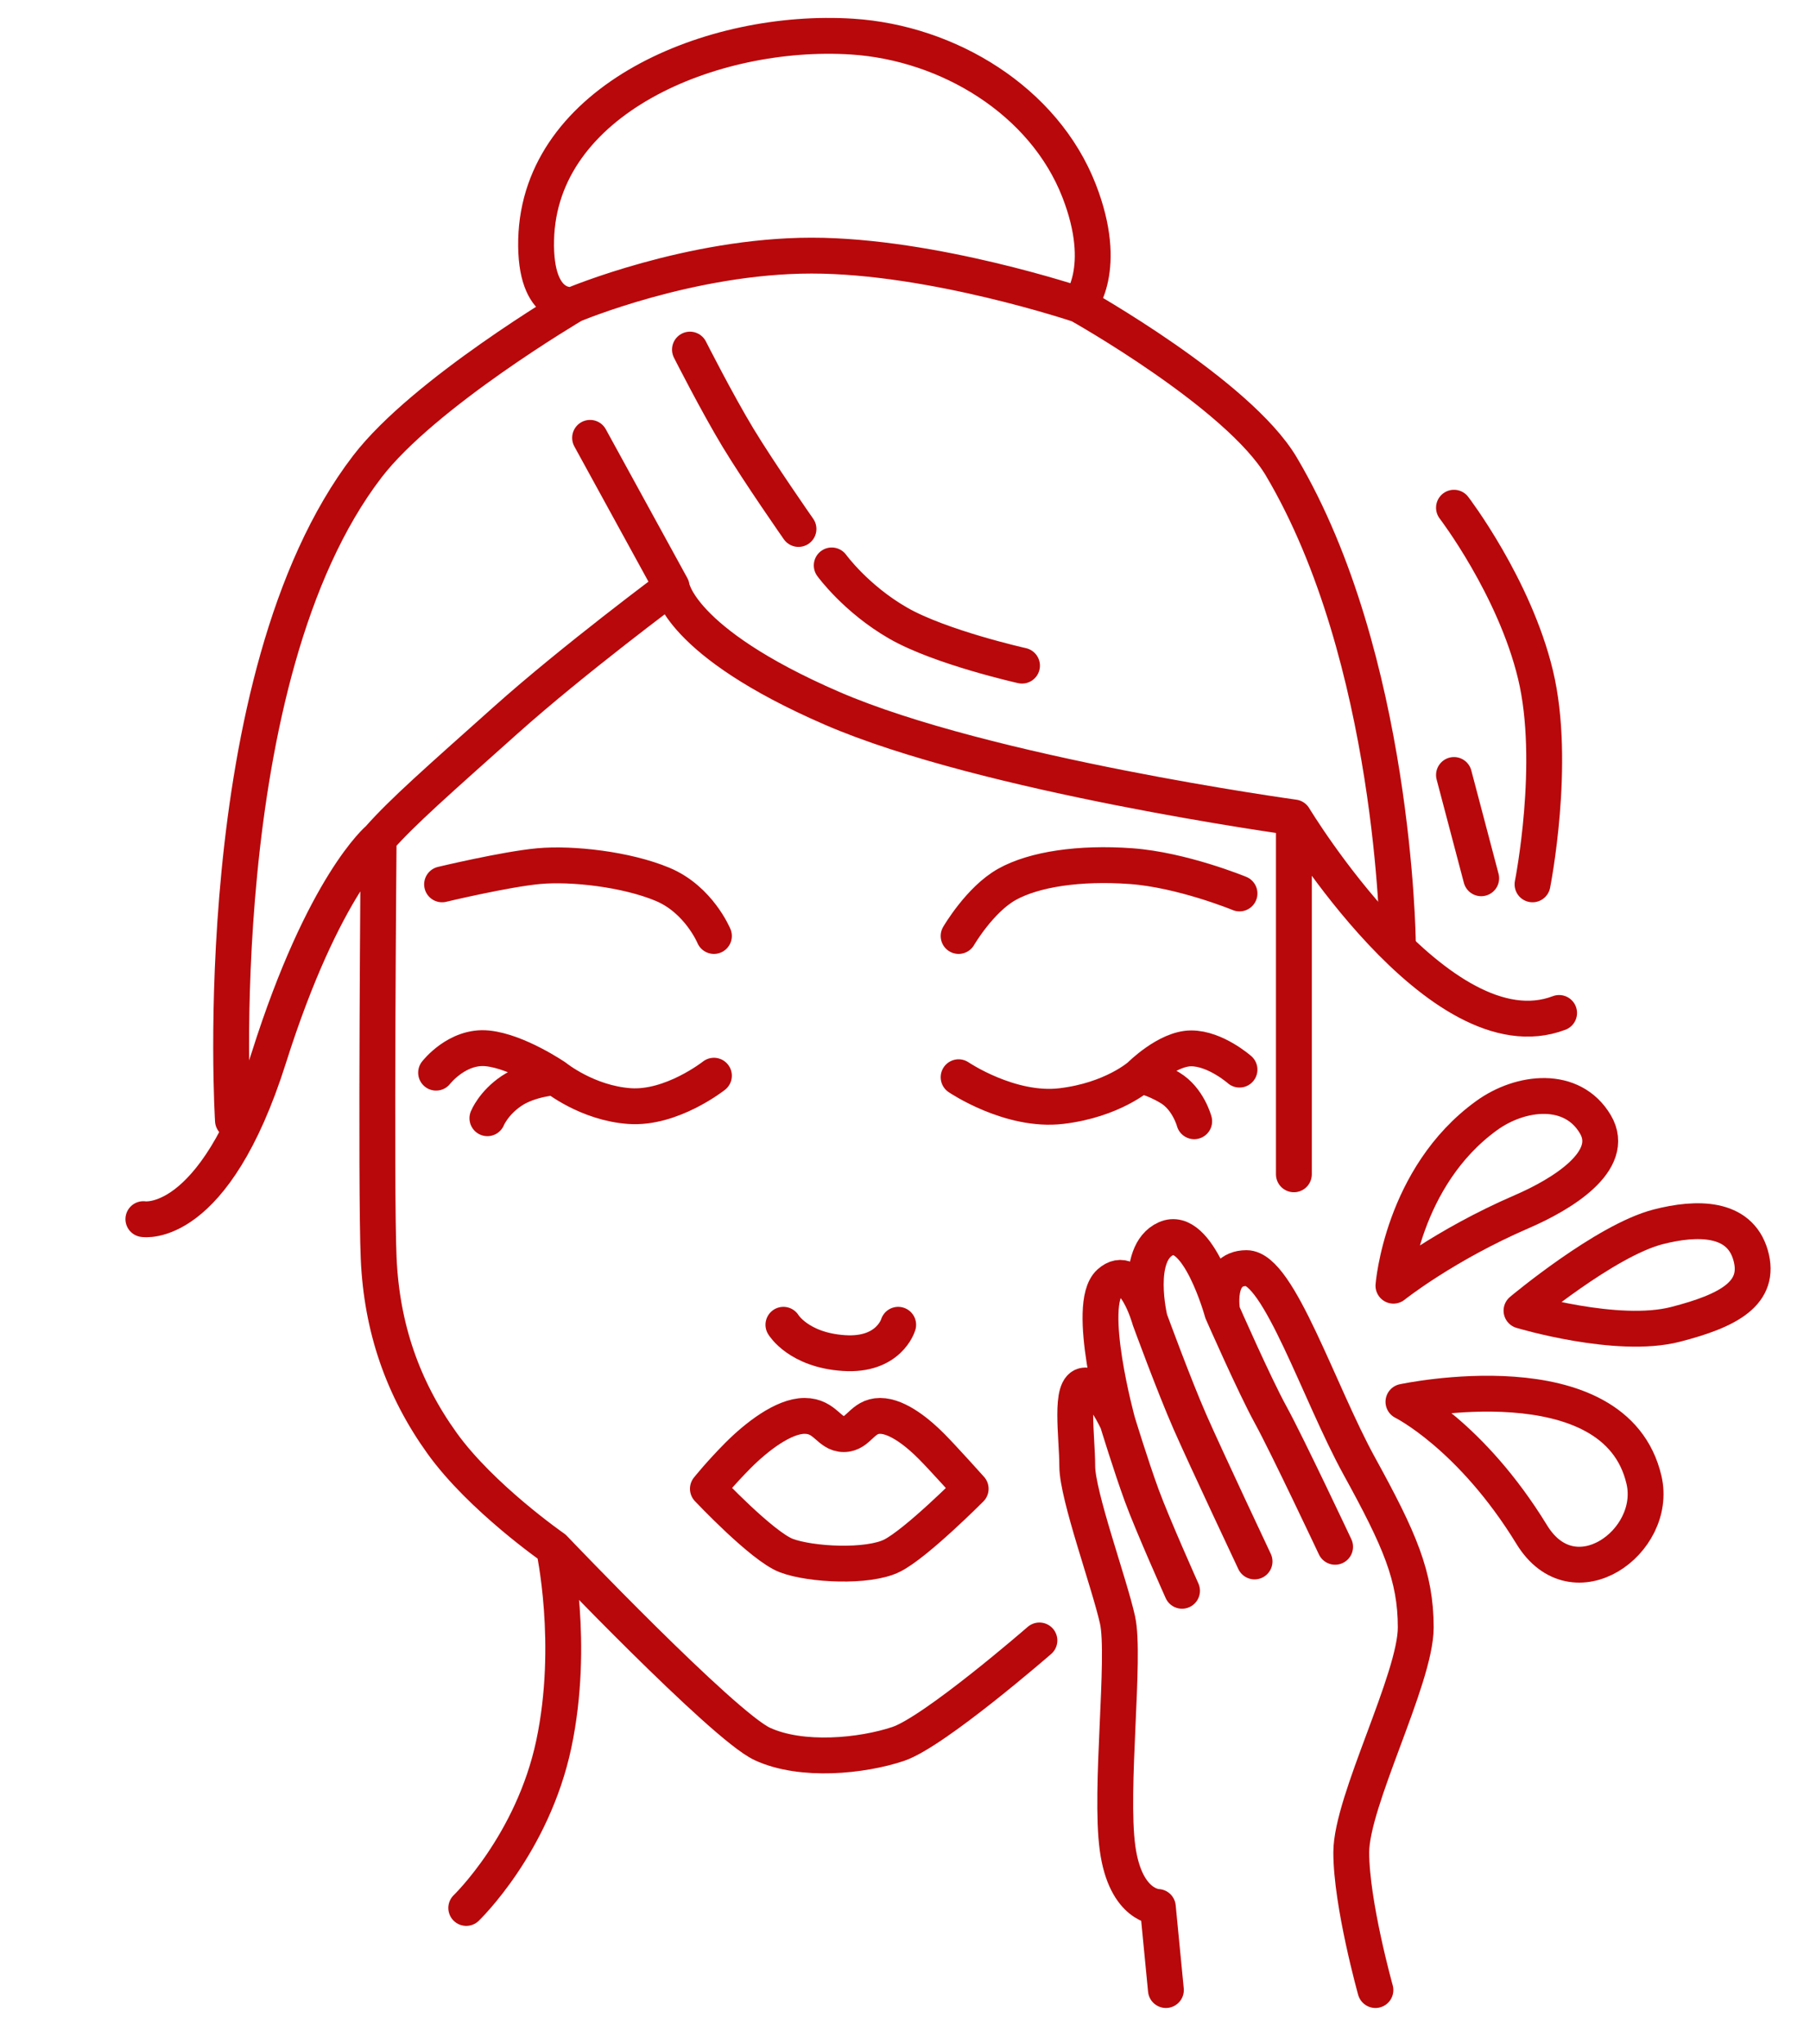
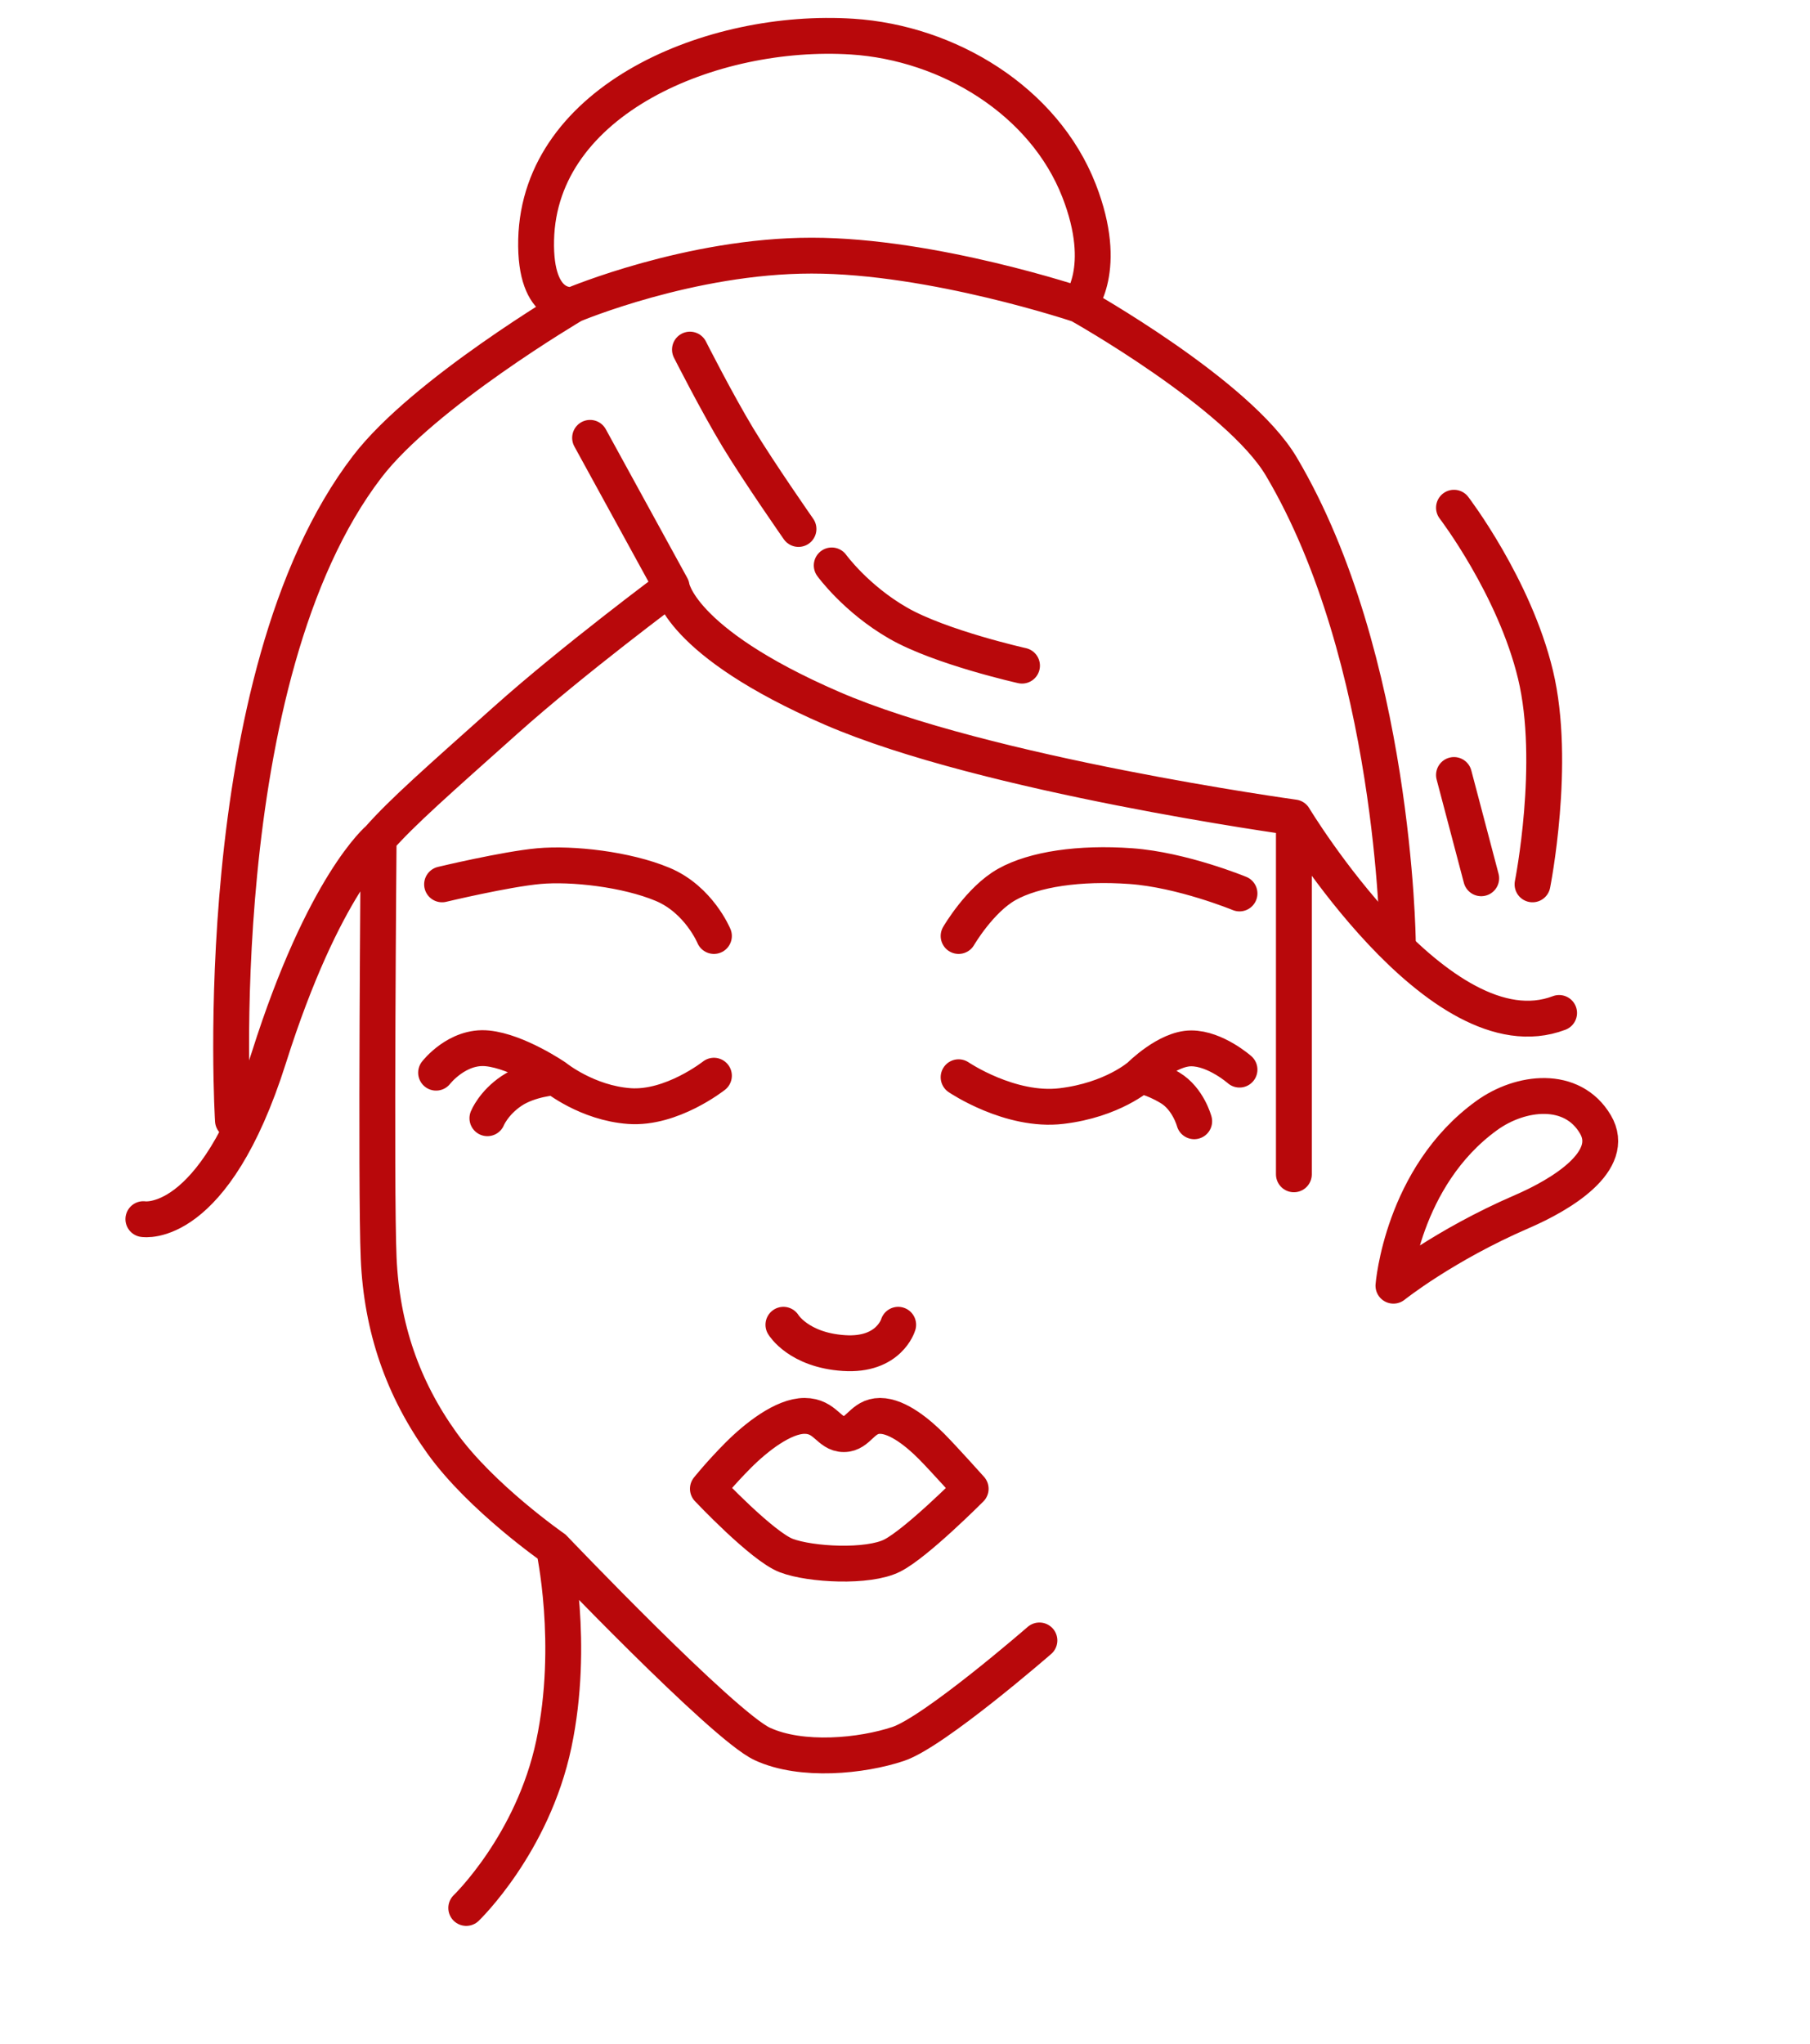
<svg xmlns="http://www.w3.org/2000/svg" width="101" height="114" viewBox="0 0 101 114" fill="none">
  <path d="M8 68C8 68 11.936 68.678 15 59C18.064 49.322 21.129 46.785 21.129 46.785M37.478 32.723C37.478 32.723 32 36.789 28.208 40.178C24.416 43.566 22.477 45.261 21.129 46.785M37.478 32.723L32.927 24.422M37.478 32.723C37.478 32.723 37.823 35.773 46.411 39.5C55 43.227 72.2 45.595 72.2 45.595M87 56.5C80.316 59.041 72.2 45.595 72.2 45.595M57.03 37.128C57.03 37.128 52.48 36.112 50.12 34.757C47.76 33.401 46.411 31.538 46.411 31.538M44.557 29.505C44.557 29.505 42.369 26.375 41.186 24.422C40.004 22.468 38.5 19.5 38.5 19.5M82.653 48.988L81.133 43.227M85.516 49.327C85.516 49.327 86.864 42.55 85.684 37.637C84.504 32.723 81.133 28.319 81.133 28.319M72.2 45.595V65.5M21.129 46.785C21.129 46.785 20.96 66.269 21.129 70.165C21.297 74.062 22.477 77.45 24.668 80.5C26.86 83.549 30.905 86.354 30.905 86.354M58.001 91.5C58.001 91.5 52.142 96.595 50.12 97.272C48.097 97.95 44.726 98.289 42.535 97.272C40.344 96.256 30.905 86.354 30.905 86.354M30.905 86.354C30.905 86.354 32.085 91.681 30.905 97.272C29.725 102.863 26.017 106.421 26.017 106.421M43.715 73.892C43.715 73.892 44.557 75.301 47.086 75.47C49.614 75.64 50.12 73.892 50.12 73.892M39.838 60C39.838 60 37.482 61.864 35.122 61.694C32.762 61.525 30.989 60.085 30.989 60.085M24.334 59.831C24.334 59.831 25.511 58.306 27.197 58.475C28.883 58.645 30.989 60.085 30.989 60.085M30.989 60.085C30.989 60.085 29.56 60.169 28.548 60.847C27.537 61.525 27.197 62.372 27.197 62.372M53.491 60.085C53.491 60.085 56.359 62.033 59.225 61.694C62.09 61.355 63.607 60 63.607 60M69.166 59.661C69.166 59.661 67.821 58.475 66.472 58.475C65.124 58.475 63.607 60 63.607 60M63.607 60C63.607 60 64.281 60.068 65.293 60.678C66.304 61.287 66.638 62.541 66.638 62.541M39.838 52.207C39.838 52.207 38.998 50.174 36.976 49.327C34.953 48.48 31.92 48.141 30.065 48.31C28.211 48.48 24.668 49.327 24.668 49.327M53.491 52.207C53.491 52.207 54.673 50.174 56.191 49.327C57.708 48.48 60.236 48.104 63.101 48.31C65.967 48.516 69.166 49.835 69.166 49.835M54.165 83.041C54.165 83.041 52.648 81.347 51.974 80.669C51.3 79.992 50.12 78.975 49.108 78.975C48.097 78.975 47.928 79.992 47.086 79.992C46.243 79.992 46.074 78.975 44.895 78.975C43.715 78.975 42.198 80.161 41.186 81.177C40.175 82.194 39.501 83.041 39.501 83.041C39.501 83.041 42.535 86.26 43.883 86.768C45.232 87.277 48.434 87.446 49.783 86.768C51.131 86.091 54.165 83.041 54.165 83.041Z" stroke="#B8080B" stroke-width="2" stroke-linecap="round" stroke-linejoin="round" />
  <path d="M82.959 62.222C78.232 65.639 77.755 71.713 77.755 71.713C77.755 71.713 80.572 69.46 84.926 67.579C87.115 66.634 90.238 64.76 89.023 62.709C87.726 60.519 84.849 60.855 82.959 62.222Z" stroke="#B8080B" stroke-width="2" stroke-linecap="round" stroke-linejoin="round" />
-   <path d="M92.527 68.43C89.581 69.185 84.901 73.105 84.901 73.105C84.901 73.105 90.234 74.71 93.498 73.869C96.444 73.111 98.303 72.133 97.681 69.996C97.058 67.858 94.684 67.876 92.527 68.43Z" stroke="#B8080B" stroke-width="2" stroke-linecap="round" stroke-linejoin="round" />
-   <path d="M91.737 82.55C90.139 75.661 78.313 78.189 78.313 78.189C78.313 78.189 82.08 80.055 85.475 85.598C87.811 89.412 92.535 85.994 91.737 82.55Z" stroke="#B8080B" stroke-width="2" stroke-linecap="round" stroke-linejoin="round" />
-   <path d="M65.059 111L64.609 106.365C64.609 106.365 62.811 106.364 62.361 103.092C61.911 99.819 62.811 92.411 62.361 90.366C61.911 88.321 60.112 83.412 60.112 81.776C60.112 80.14 59.663 77.278 60.562 77.278C61.462 77.278 62.361 79.322 62.361 79.322M65.959 88.73C65.959 88.73 64.31 85.048 63.71 83.412C63.111 81.776 62.361 79.322 62.361 79.322M62.361 79.322C62.361 79.322 60.56 72.776 61.91 71.55C63.259 70.324 64.16 73.595 64.16 73.595M70.006 87.094C70.006 87.094 67.306 81.367 66.406 79.322C65.507 77.277 64.16 73.595 64.16 73.595M64.16 73.595C64.16 73.595 63.259 69.909 65.057 69.092C66.856 68.274 68.205 73.186 68.205 73.186M74.501 86.276C74.501 86.276 71.803 80.548 70.903 78.913C70.004 77.278 68.205 73.186 68.205 73.186M68.205 73.186C68.205 73.186 67.756 70.732 69.554 70.732C71.353 70.732 73.6 77.685 75.85 81.776C78.101 85.867 79 87.914 79 90.776C79 93.638 75.402 100.457 75.402 103.32C75.402 106.182 76.751 111 76.751 111" stroke="#B8080B" stroke-width="2" stroke-linecap="round" stroke-linejoin="round" />
  <path d="M12.998 62.5C12.998 62.5 11.455 37.803 20.499 26.021C23.65 21.916 31.999 17 31.999 17M78 52.5C78 52.5 77.829 36.702 71.499 26.021C69.102 21.976 60.213 17 60.213 17M31.999 17C31.999 17 38.509 14.258 45.291 14.258C52.074 14.258 60.213 17 60.213 17M31.999 17C31.999 17 29.821 17.4 29.917 13.371C30.105 5.549 39.748 1.541 47.552 2.042C52.92 2.386 58.258 5.624 60.213 10.638C61.928 15.037 60.213 17 60.213 17" stroke="#B8080B" stroke-width="2" stroke-linecap="round" stroke-linejoin="round" />
</svg>